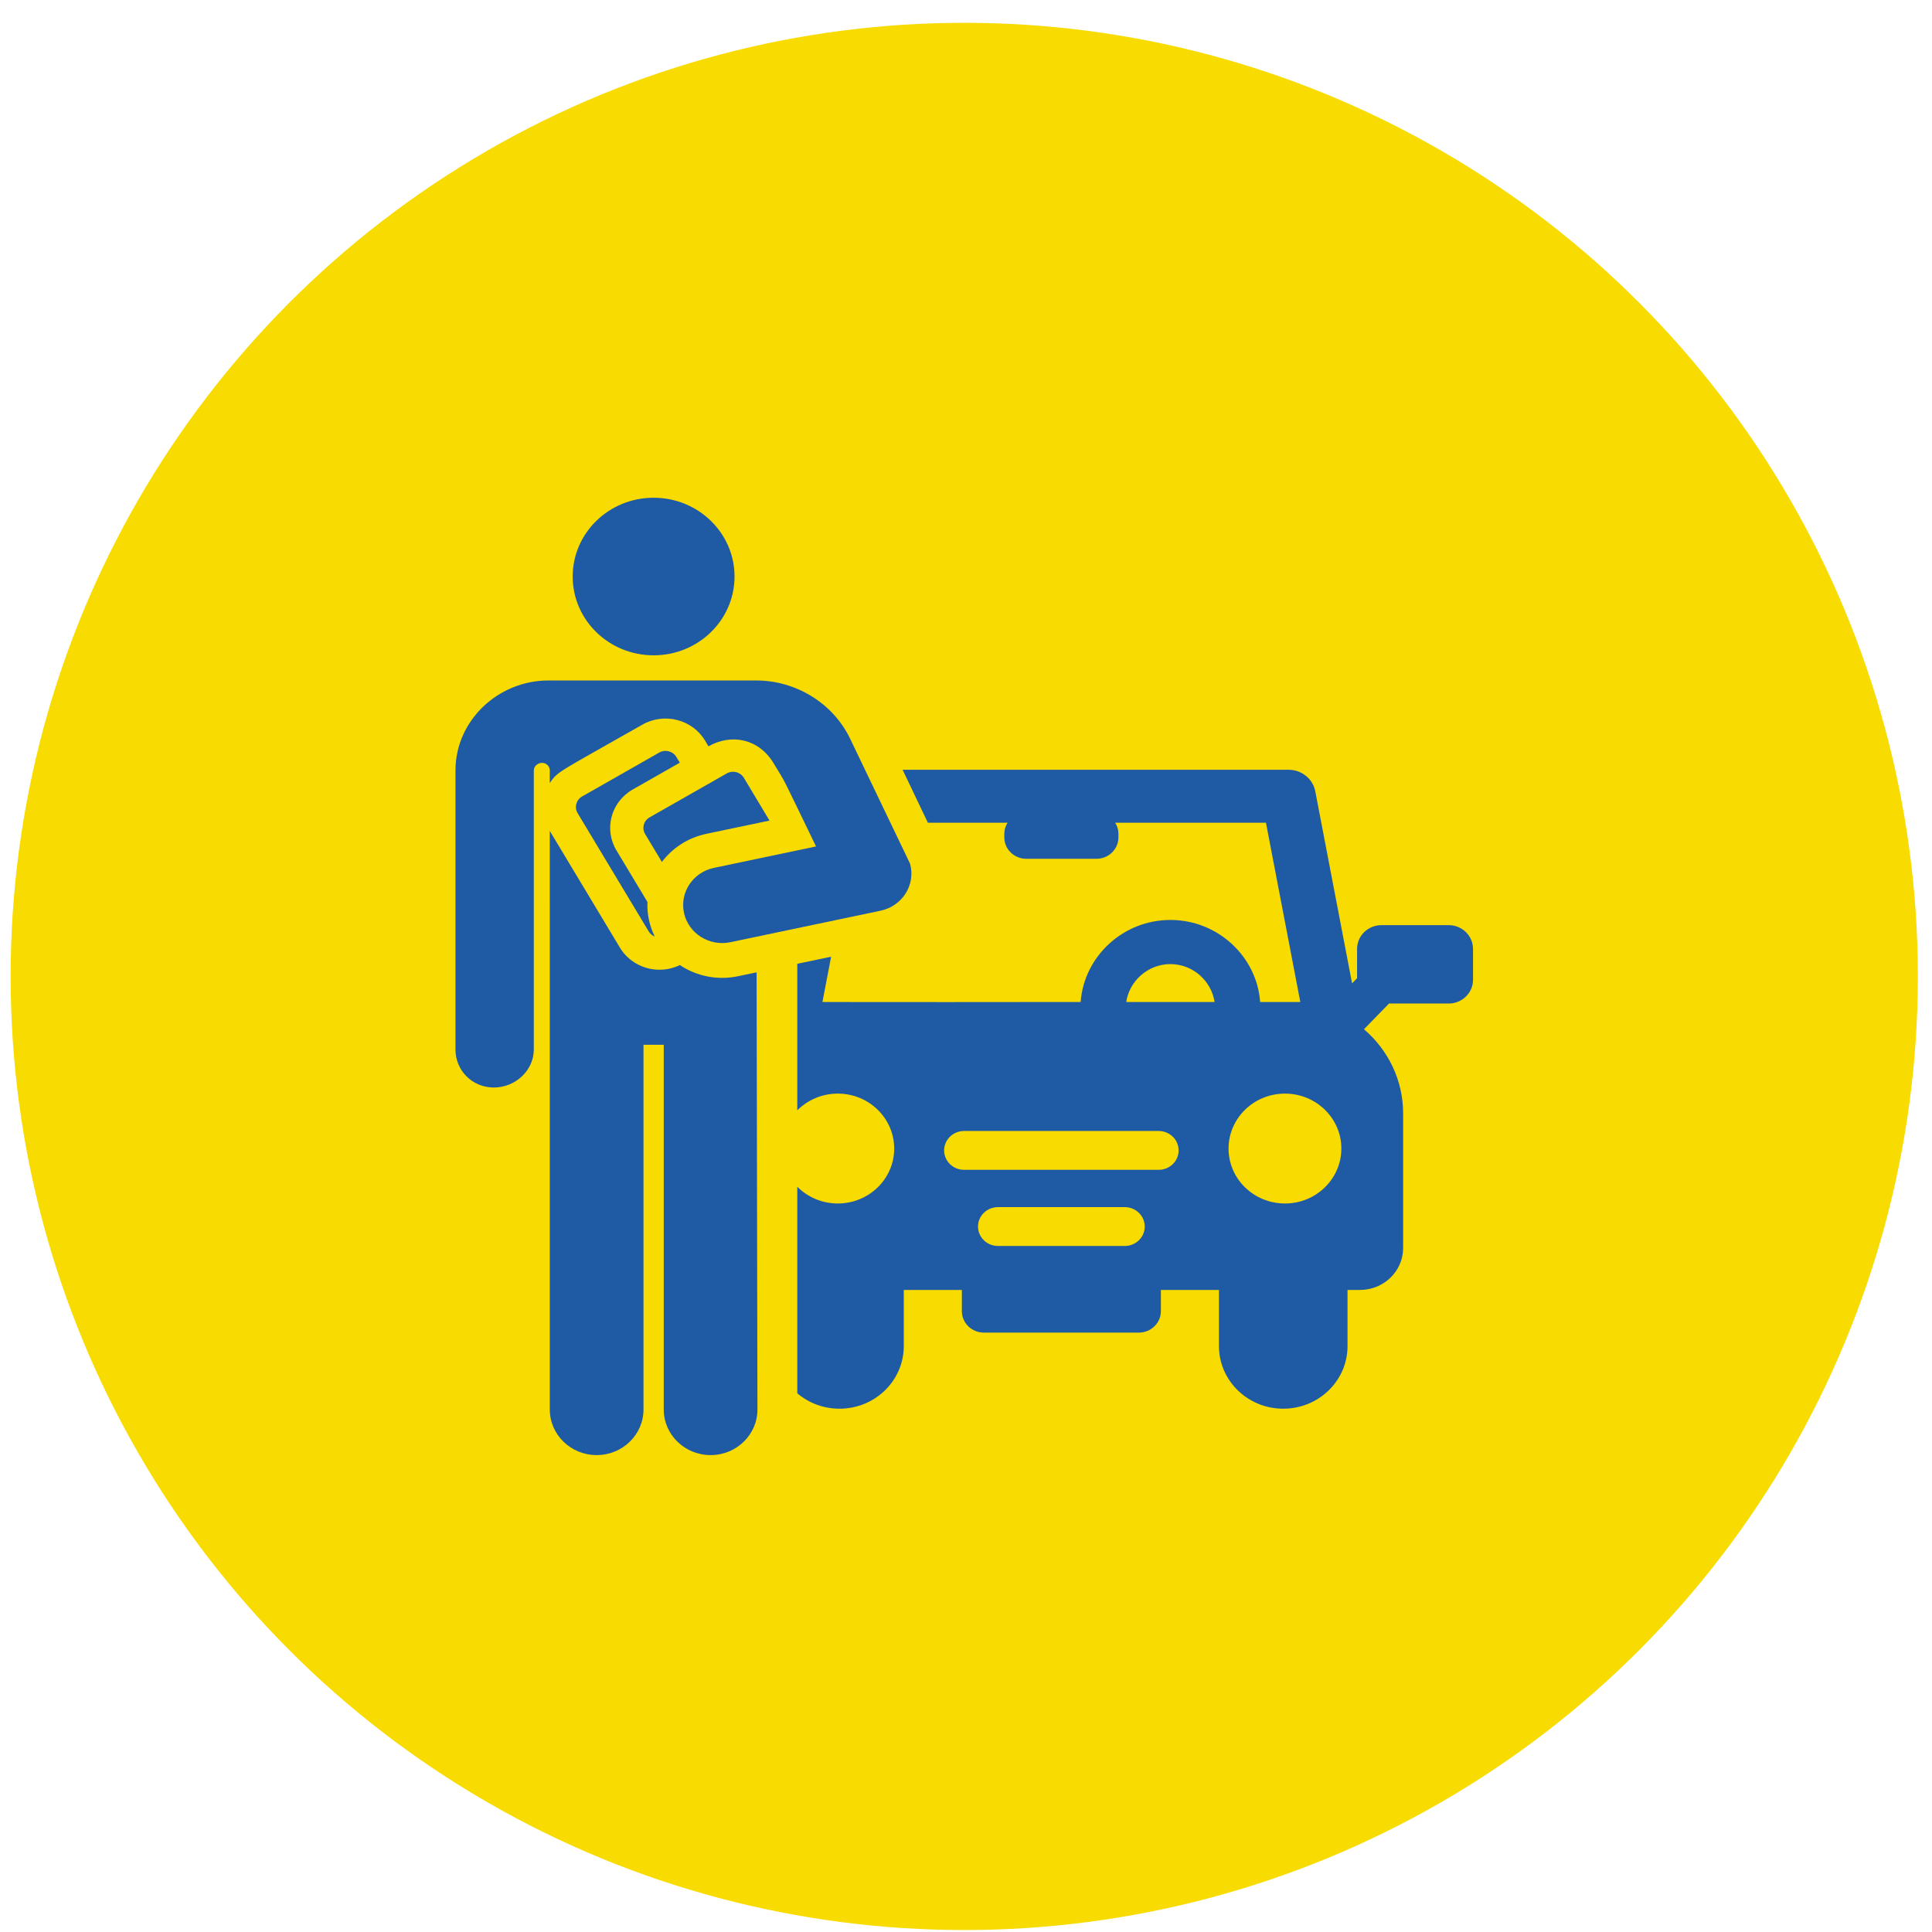
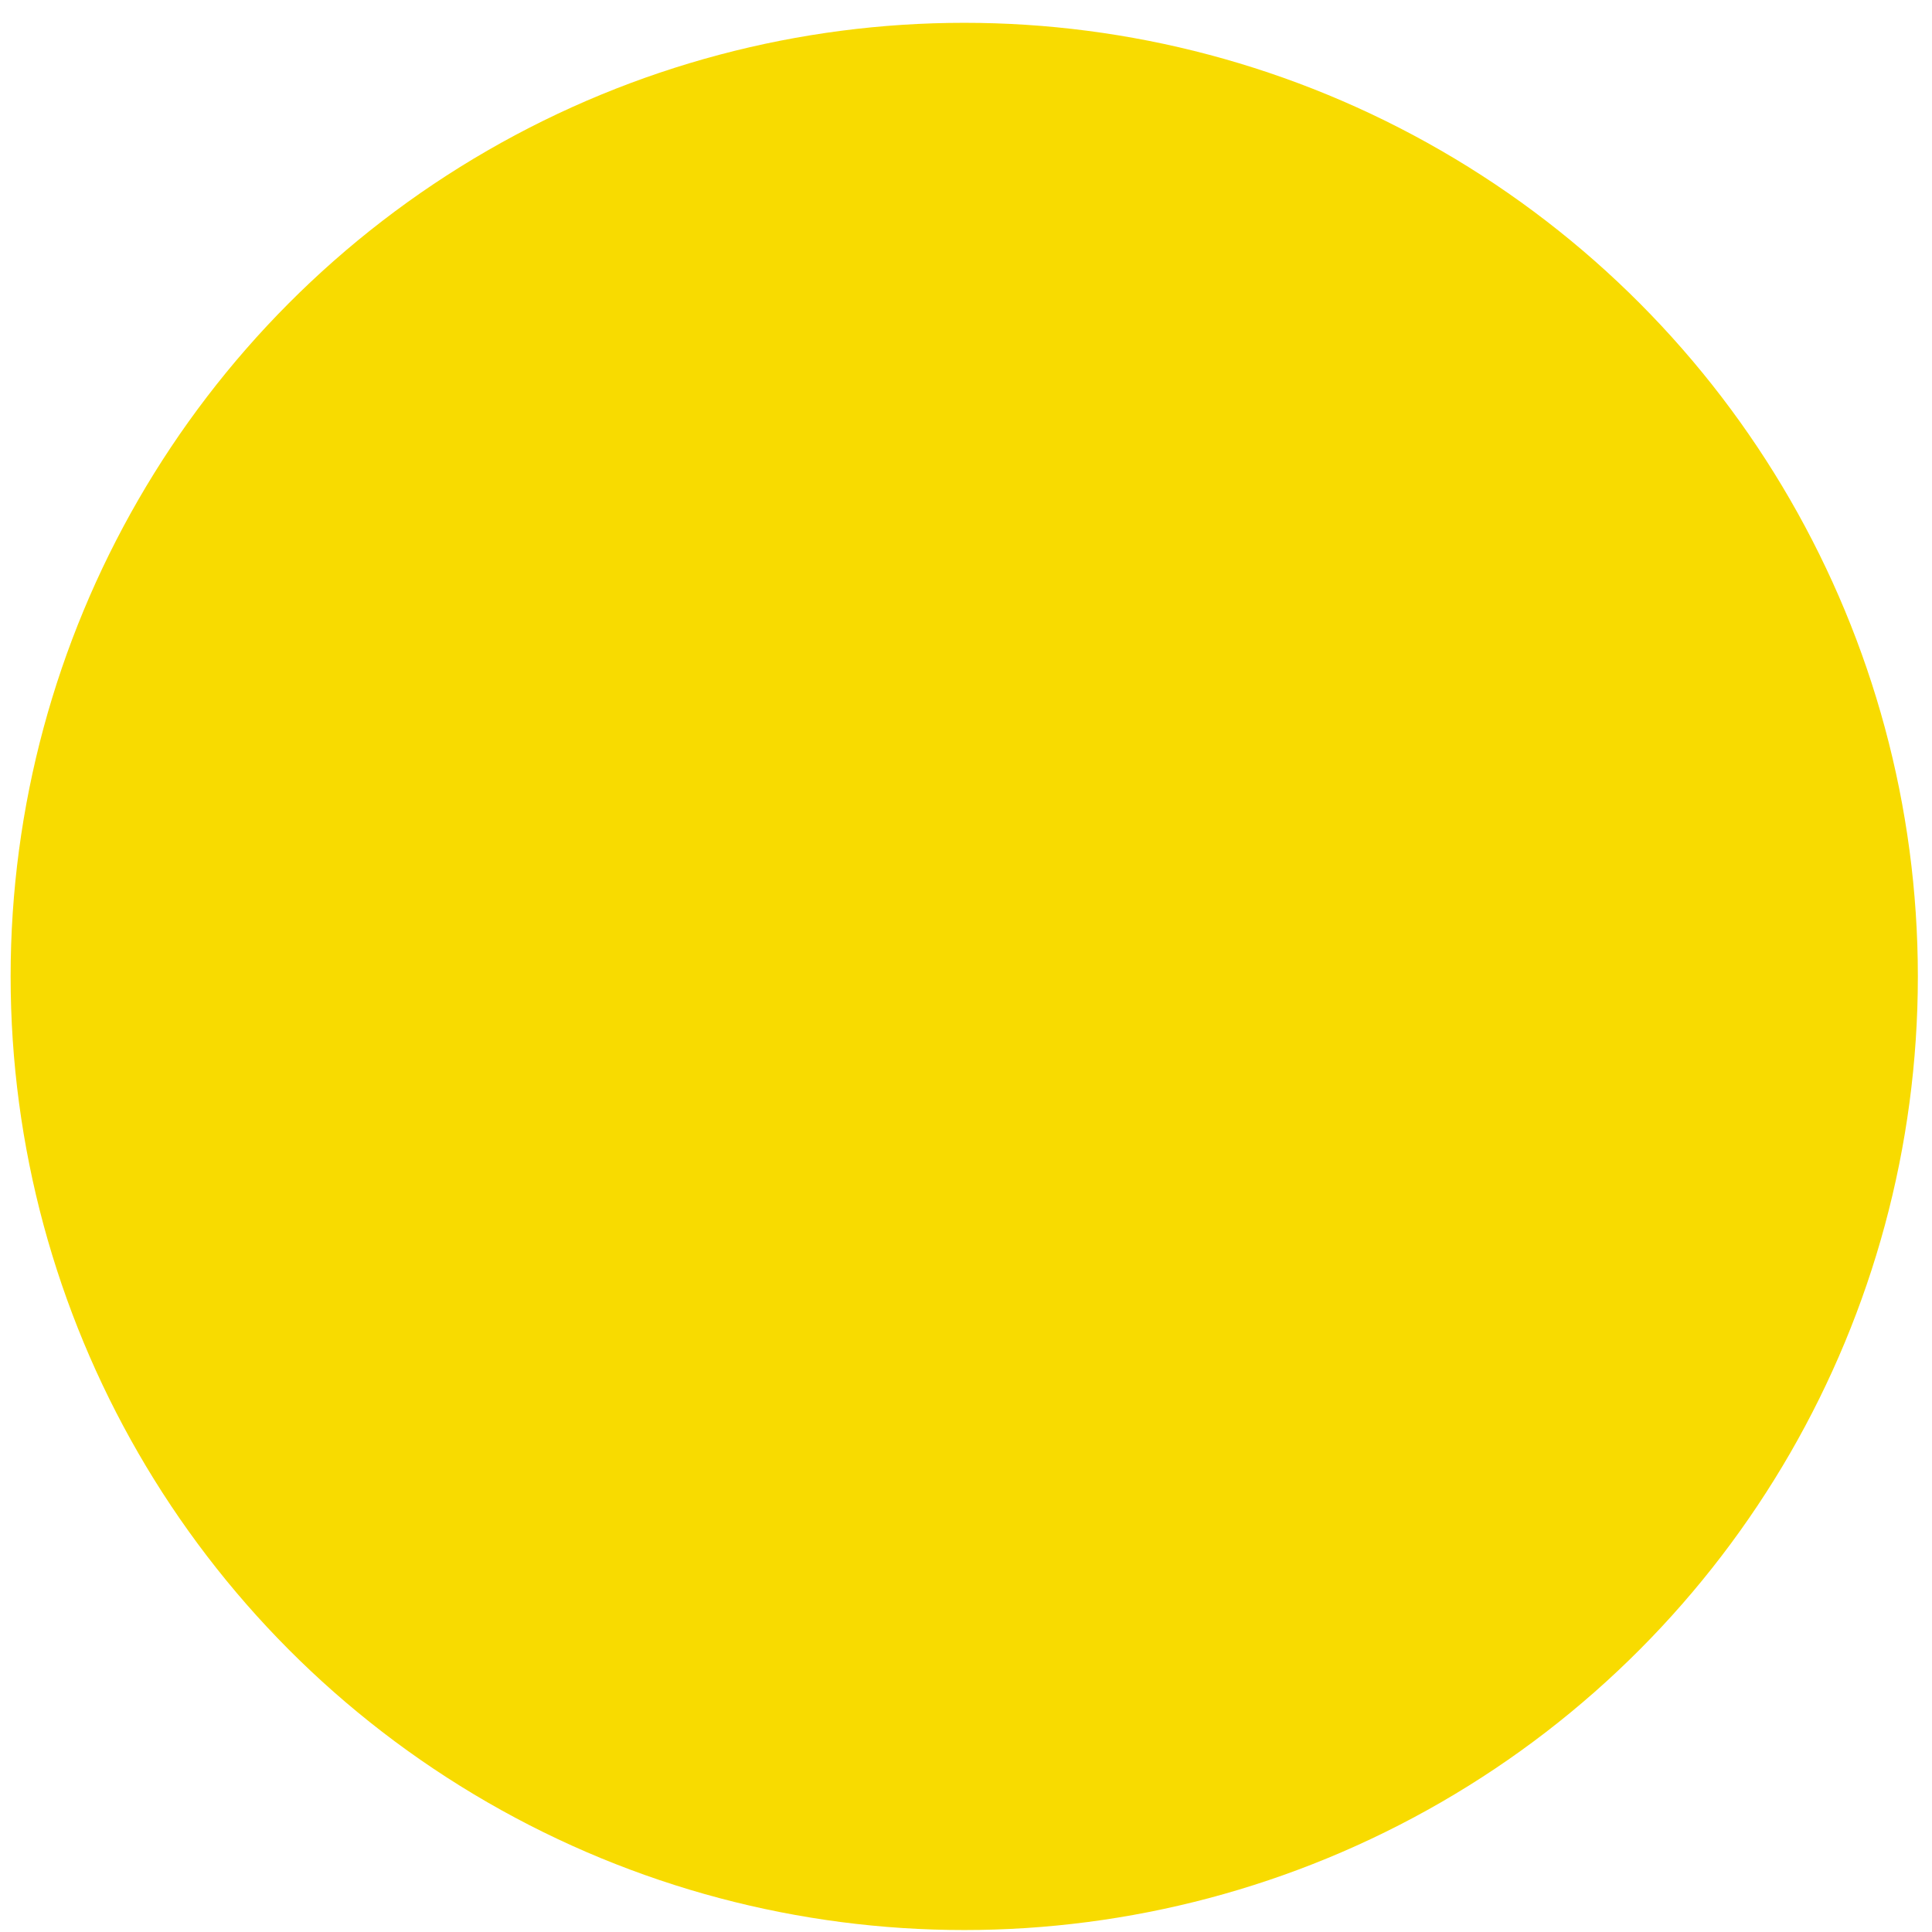
<svg xmlns="http://www.w3.org/2000/svg" width="78" height="78" viewBox="0 0 78 78" fill="none">
  <circle cx="38.929" cy="39.421" r="38.5" fill="#F8DB00" />
  <g clip-path="url(#clip0_19_7)">
    <path d="M59.469 38.308C59.469 37.779 59.029 37.35 58.486 37.35H55.774C55.23 37.35 54.789 37.779 54.789 38.308V39.494L54.587 39.702L53.102 31.95C53.005 31.444 52.551 31.077 52.022 31.077H36.44L37.461 33.215H40.679C40.532 33.448 40.547 33.642 40.547 33.808C40.547 34.285 40.944 34.672 41.434 34.672H44.267C44.757 34.672 45.154 34.285 45.154 33.808C45.154 33.647 45.171 33.45 45.022 33.215H51.11L52.497 40.453H50.876C50.743 38.62 49.169 37.141 47.252 37.141C45.336 37.141 43.762 38.62 43.629 40.453C35.241 40.463 33.204 40.453 33.204 40.453L33.554 38.625L32.189 38.911C32.189 39.589 32.189 44.171 32.189 44.827C32.603 44.411 33.182 44.152 33.824 44.152C35.092 44.152 36.101 45.157 36.101 46.37C36.101 47.595 35.081 48.588 33.824 48.588C33.182 48.588 32.603 48.329 32.189 47.913V56.252C32.645 56.638 33.241 56.873 33.893 56.873C35.326 56.873 36.488 55.742 36.488 54.346V52.078H38.833V52.935C38.833 53.413 39.231 53.801 39.723 53.801H45.978C46.469 53.801 46.868 53.413 46.868 52.935V52.078H49.213V54.346C49.213 55.742 50.375 56.873 51.808 56.873C53.241 56.873 54.403 55.742 54.403 54.346V52.078H54.909C55.869 52.078 56.648 51.32 56.648 50.385V44.951C56.648 43.597 56.036 42.383 55.067 41.553L56.079 40.515H58.486C59.029 40.515 59.47 40.086 59.47 39.557V38.308L59.469 38.308ZM45.41 50.303H40.29C39.845 50.303 39.485 49.952 39.485 49.519C39.485 49.086 39.845 48.735 40.29 48.735H45.41C45.855 48.735 46.216 49.086 46.216 49.519C46.216 49.952 45.855 50.303 45.41 50.303ZM46.778 47.229H38.922C38.478 47.229 38.117 46.878 38.117 46.445C38.117 46.012 38.477 45.661 38.922 45.661H46.778C47.223 45.661 47.584 46.012 47.584 46.445C47.584 46.878 47.223 47.229 46.778 47.229ZM45.469 40.453C45.595 39.604 46.346 38.923 47.252 38.923C48.159 38.923 48.909 39.604 49.035 40.453H45.469ZM51.877 48.588C50.619 48.588 49.6 47.595 49.6 46.37C49.6 45.156 50.61 44.152 51.877 44.152C53.134 44.152 54.154 45.145 54.154 46.37C54.154 47.586 53.142 48.588 51.877 48.588Z" fill="#1F5AA5" />
-     <path d="M30.546 39.256L29.794 39.413C28.972 39.586 28.13 39.418 27.448 38.962C27.192 39.086 26.91 39.151 26.624 39.151C25.97 39.151 25.359 38.81 25.029 38.261L22.196 33.546C22.196 33.546 22.197 56.755 22.197 56.904C22.197 57.922 23.044 58.746 24.088 58.746C25.133 58.746 25.98 57.922 25.98 56.904V42.181H26.797V56.904C26.797 57.922 27.644 58.746 28.689 58.746C29.733 58.746 30.58 57.922 30.58 56.904C30.58 56.904 30.546 40.081 30.546 39.256Z" fill="#1F5AA5" />
    <path d="M36.741 34.868C36.699 34.779 34.316 29.811 34.316 29.811C33.626 28.39 32.137 27.472 30.523 27.472H22.148C20.102 27.472 18.399 29.093 18.389 31.086V42.363C18.384 43.211 19.057 43.901 19.928 43.906C19.931 43.906 19.933 43.906 19.936 43.906C20.803 43.906 21.547 43.223 21.551 42.378V31.102V31.101C21.552 30.934 21.712 30.798 21.884 30.799C22.056 30.799 22.196 30.935 22.196 31.103V31.618C22.511 31.133 22.558 31.18 25.937 29.255C26.817 28.754 27.949 29.043 28.464 29.899L28.603 30.132C29.535 29.601 30.639 29.827 31.233 30.815C31.803 31.764 31.436 31.062 32.946 34.173L28.825 35.038C27.974 35.217 27.433 36.033 27.616 36.862C27.8 37.691 28.638 38.217 29.489 38.039L35.553 36.767C36.414 36.586 36.98 35.734 36.741 34.868Z" fill="#1F5AA5" />
-     <path d="M26.388 26.457C28.192 26.457 29.655 25.033 29.655 23.276C29.655 21.519 28.192 20.095 26.388 20.095C24.584 20.095 23.121 21.519 23.121 23.276C23.121 25.033 24.584 26.457 26.388 26.457Z" fill="#1F5AA5" />
    <path d="M26.139 36.415L24.887 34.332C24.372 33.474 24.667 32.373 25.549 31.872L27.445 30.791L27.305 30.559C27.165 30.324 26.855 30.245 26.614 30.383L23.501 32.156C23.26 32.293 23.179 32.595 23.32 32.829L26.188 37.601C26.246 37.699 26.334 37.769 26.433 37.809C26.333 37.605 26.255 37.388 26.204 37.158C26.149 36.908 26.128 36.659 26.139 36.415Z" fill="#1F5AA5" />
    <path d="M30.031 31.402C29.89 31.167 29.581 31.088 29.34 31.226L26.226 32.999C25.985 33.136 25.904 33.438 26.045 33.672L26.722 34.799C27.144 34.239 27.769 33.821 28.521 33.663L31.068 33.129L30.031 31.402Z" fill="#1F5AA5" />
  </g>
  <defs>
    <clipPath id="clip0_19_7">
-       <rect width="41.081" height="40" fill="white" transform="translate(18.389 19.421)" />
-     </clipPath>
+       </clipPath>
  </defs>
</svg>